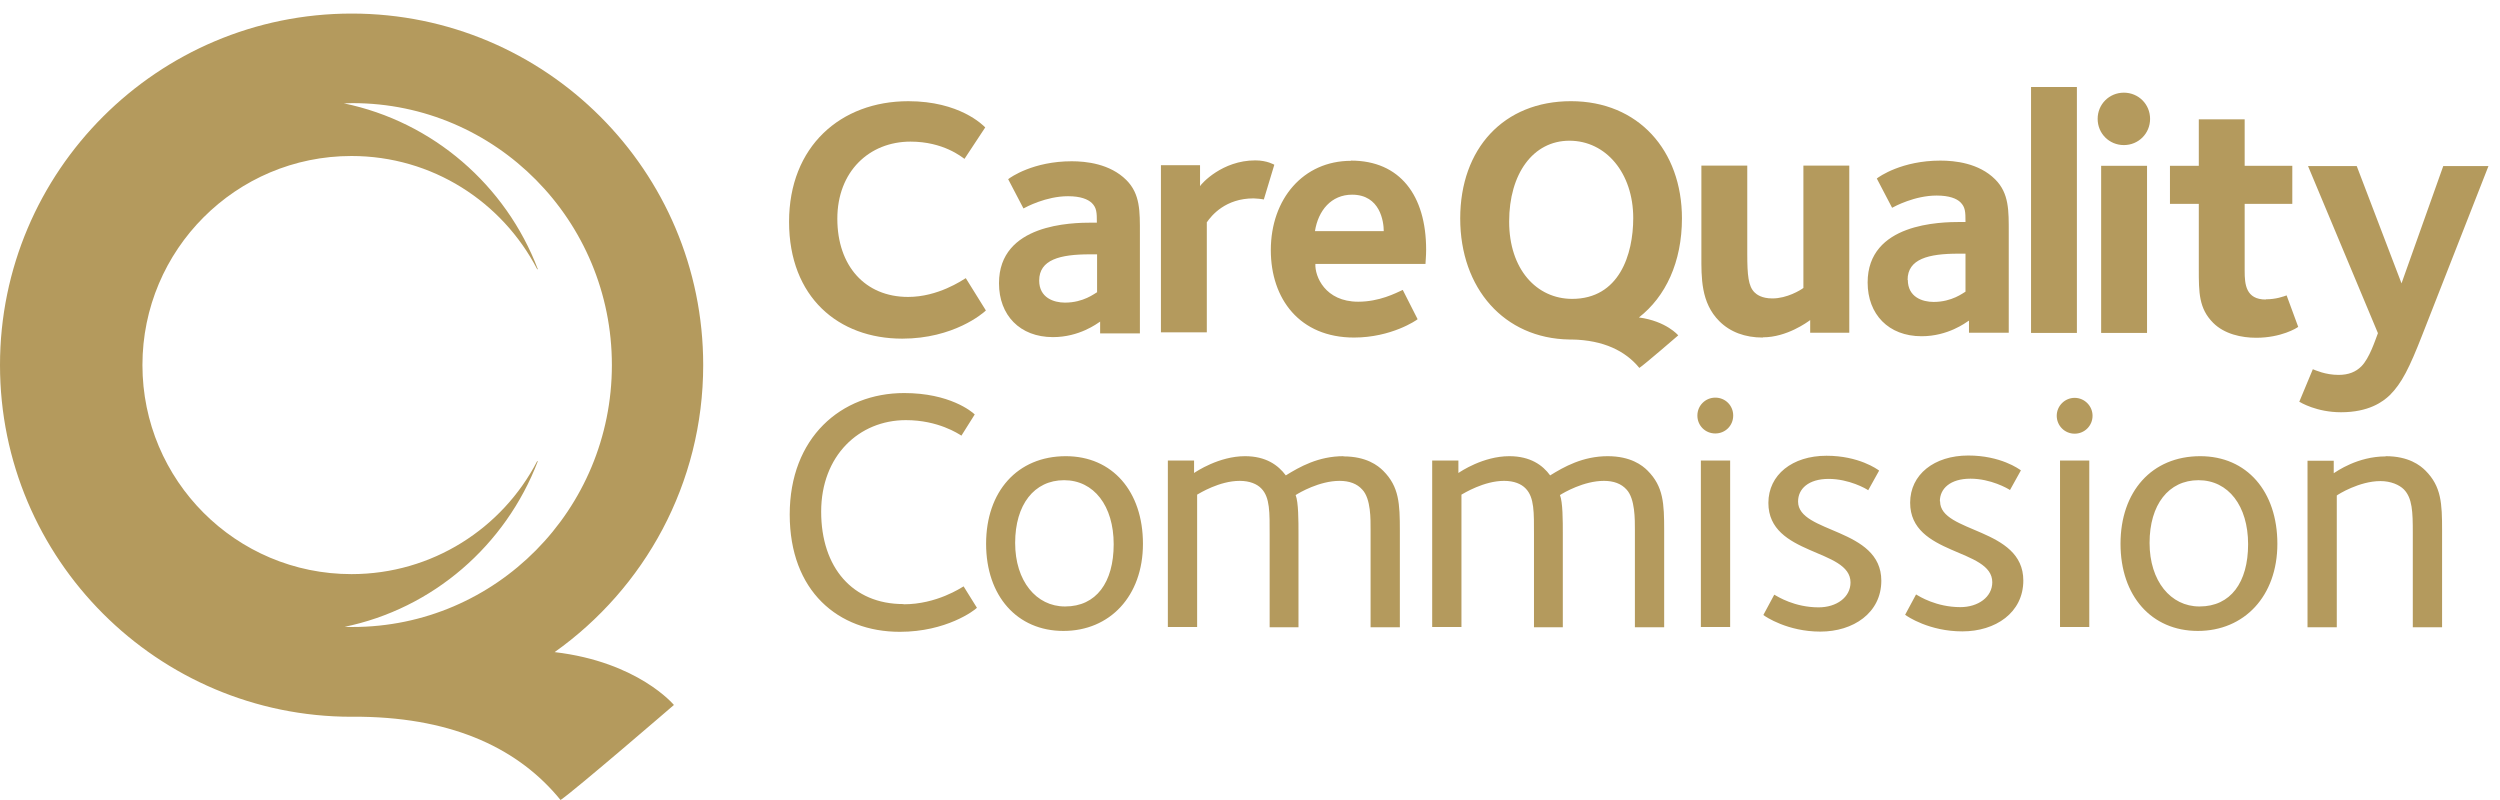
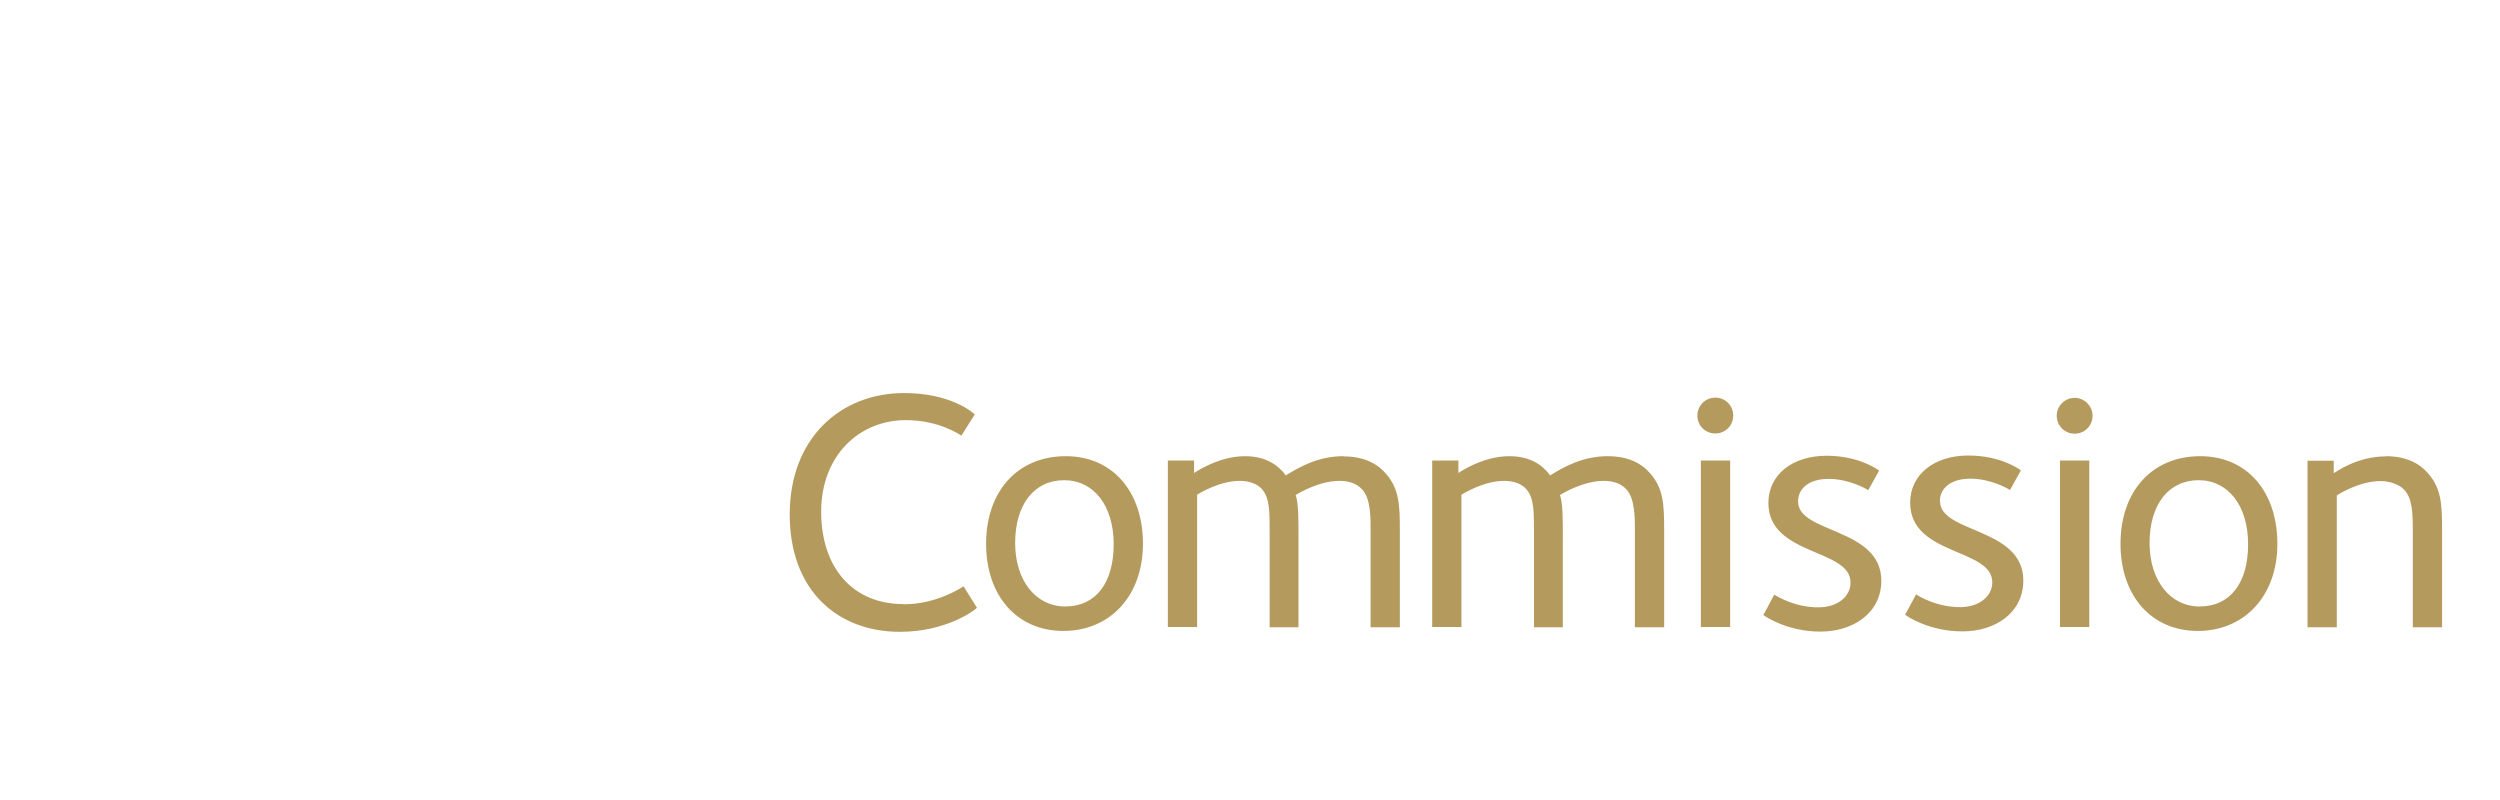
<svg xmlns="http://www.w3.org/2000/svg" width="150" height="48" viewBox="0 0 150 48" fill="none">
  <path d="M116.392 30.071C116.392 29.324 117.008 28.721 118.227 28.721C119.446 28.721 120.468 29.311 120.599 29.402L121.254 28.223C121.15 28.144 120.035 27.331 118.096 27.331C116.051 27.331 114.609 28.472 114.609 30.163C114.609 33.347 119.537 32.889 119.537 34.934C119.537 35.825 118.685 36.428 117.624 36.428C116.182 36.428 115.16 35.785 114.963 35.667L114.308 36.886C114.439 36.991 115.762 37.883 117.742 37.883C119.721 37.883 121.399 36.769 121.399 34.829C121.399 31.644 116.405 31.997 116.405 30.084M123.601 37.62H125.357V27.633H123.601V37.62ZM107.885 30.084C107.885 29.337 108.501 28.734 109.72 28.734C110.939 28.734 111.975 29.324 112.092 29.415L112.748 28.236C112.643 28.157 111.529 27.345 109.589 27.345C107.544 27.345 106.103 28.485 106.103 30.176C106.103 33.361 111.031 32.902 111.031 34.947C111.031 35.838 110.192 36.441 109.117 36.441C107.675 36.441 106.666 35.799 106.456 35.681L105.801 36.9C105.932 37.004 107.256 37.896 109.222 37.896C111.188 37.896 112.879 36.782 112.879 34.842C112.879 31.657 107.885 32.011 107.885 30.097M96.469 27.371C94.962 27.371 93.834 28.013 93.009 28.524C92.563 27.908 91.816 27.371 90.558 27.371C88.985 27.371 87.622 28.301 87.504 28.38V27.633H85.931V37.62H87.687V29.678C87.831 29.599 89.037 28.852 90.243 28.852C90.846 28.852 91.278 29.035 91.541 29.311C92.065 29.848 92.039 30.752 92.039 32.102V37.634H93.769V32.037C93.769 31.237 93.769 30.136 93.598 29.704C93.821 29.56 95.027 28.852 96.233 28.852C96.823 28.852 97.281 29.022 97.596 29.376C98.107 29.927 98.094 31.172 98.094 31.788V37.634H99.85V31.827C99.85 30.215 99.811 29.193 98.854 28.236C98.54 27.921 97.845 27.371 96.456 27.371M102.918 23.858C102.328 23.858 101.843 24.33 101.843 24.933C101.843 25.536 102.315 26.008 102.918 26.008C103.52 26.008 103.992 25.536 103.992 24.933C103.992 24.33 103.52 23.858 102.918 23.858ZM102.052 37.62H103.809V27.633H102.052V37.62ZM80.609 27.371C79.102 27.371 77.975 28.013 77.149 28.524C76.69 27.908 75.956 27.371 74.698 27.371C73.138 27.371 71.762 28.301 71.644 28.38V27.633H70.071V37.62H71.828V29.678C71.972 29.599 73.165 28.852 74.383 28.852C74.973 28.852 75.419 29.035 75.681 29.311C76.205 29.848 76.179 30.752 76.179 32.102V37.634H77.909V32.037C77.909 31.237 77.909 30.136 77.739 29.704C77.962 29.56 79.168 28.852 80.373 28.852C80.963 28.852 81.422 29.022 81.737 29.376C82.261 29.927 82.235 31.172 82.235 31.788V37.634H83.991V31.84C83.991 30.228 83.952 29.206 82.995 28.249C82.68 27.934 81.986 27.384 80.609 27.384M143.143 27.384C141.452 27.384 140.194 28.288 140.024 28.393V27.646H138.451V37.634H140.207V29.73C140.286 29.665 141.557 28.865 142.829 28.865C143.445 28.865 143.956 29.088 144.231 29.363C144.742 29.887 144.768 30.713 144.768 31.958V37.634H146.525V31.827C146.525 30.215 146.485 29.193 145.529 28.236C145.214 27.921 144.519 27.371 143.143 27.371M131.963 36.388C130.246 36.388 128.974 34.868 128.974 32.574C128.974 30.28 130.115 28.812 131.91 28.812C133.706 28.812 134.886 30.359 134.886 32.653C134.886 34.947 133.837 36.388 131.976 36.388M132.015 27.371C129.105 27.371 127.231 29.494 127.231 32.627C127.231 35.759 129.092 37.856 131.871 37.856C134.65 37.856 136.642 35.772 136.642 32.627C136.642 29.481 134.807 27.371 132.015 27.371ZM54.199 36.244C51.158 36.244 49.27 34.055 49.27 30.7C49.27 27.345 51.538 25.208 54.356 25.208C56.296 25.208 57.515 26.034 57.685 26.139L58.484 24.867C58.314 24.697 56.977 23.583 54.251 23.583C50.45 23.583 47.383 26.27 47.383 30.87C47.383 35.471 50.293 37.909 53.989 37.909C56.781 37.909 58.471 36.624 58.616 36.467L57.816 35.182C57.672 35.261 56.204 36.257 54.225 36.257M124.479 23.871C123.889 23.871 123.404 24.356 123.404 24.946C123.404 25.536 123.876 26.021 124.479 26.021C125.082 26.021 125.553 25.536 125.553 24.946C125.553 24.356 125.069 23.871 124.479 23.871ZM63.898 36.388C62.181 36.388 60.909 34.868 60.909 32.574C60.909 30.28 62.05 28.812 63.845 28.812C65.641 28.812 66.821 30.359 66.821 32.653C66.821 34.947 65.772 36.388 63.911 36.388M63.95 27.371C61.04 27.371 59.166 29.494 59.166 32.627C59.166 35.759 61.027 37.856 63.806 37.856C66.585 37.856 68.577 35.772 68.577 32.627C68.577 29.481 66.742 27.371 63.95 27.371Z" fill="#B49A5D" />
-   <path d="M65.812 17.541C65.681 17.606 65.012 18.157 63.898 18.157C63.23 18.157 62.351 17.868 62.351 16.833C62.351 15.574 63.61 15.26 65.392 15.26H65.825V17.541H65.812ZM59.94 17.003C59.94 18.904 61.185 20.227 63.177 20.227C64.763 20.227 65.825 19.415 66.008 19.297V20.005H68.394V13.989C68.394 12.691 68.42 11.642 67.581 10.803C66.598 9.82 65.156 9.676 64.304 9.676C61.998 9.676 60.634 10.633 60.49 10.751L61.408 12.507C61.552 12.429 62.758 11.773 64.082 11.773C64.842 11.773 65.274 11.957 65.51 12.18C65.799 12.468 65.812 12.743 65.812 13.359H65.523C64.304 13.359 59.94 13.425 59.94 16.99M54.133 20.319C57.213 20.319 58.983 18.799 59.153 18.628L57.947 16.689C57.725 16.82 56.283 17.816 54.487 17.816C51.905 17.816 50.24 15.954 50.24 13.123C50.24 10.292 52.154 8.497 54.631 8.497C56.611 8.497 57.712 9.427 57.869 9.532L59.114 7.645C58.97 7.5 57.567 6.072 54.5 6.072C50.437 6.072 47.344 8.785 47.344 13.307C47.344 17.829 50.306 20.319 54.133 20.319Z" fill="#B49A5D" />
-   <path d="M94.337 17.933C92.187 17.933 90.549 16.15 90.549 13.293C90.549 10.435 91.978 8.443 94.166 8.443C96.355 8.443 97.994 10.383 97.994 13.083C97.994 15.272 97.155 17.933 94.324 17.933M100.917 13.109C100.917 9.02 98.295 6.071 94.258 6.071C90.221 6.071 87.613 8.915 87.613 13.109C87.613 17.303 90.248 20.305 94.153 20.37C98.046 20.436 94.311 20.37 94.324 20.37C96.211 20.41 97.522 21.052 98.361 22.075C98.649 21.891 100.694 20.122 100.694 20.122C100.694 20.122 99.986 19.27 98.335 19.047C99.934 17.802 100.917 15.731 100.917 13.096M140.317 22.494C139.517 22.494 138.914 22.206 138.77 22.153L137.957 24.106C138.036 24.145 138.993 24.735 140.461 24.735C142.112 24.735 142.964 24.119 143.397 23.7C144.105 22.992 144.563 22.075 145.337 20.095L149.308 9.964H146.595L144.091 17.002L141.404 9.964H138.482L142.676 19.99C142.505 20.436 142.165 21.498 141.68 21.983C141.352 22.31 140.919 22.494 140.317 22.494ZM135.952 17.972C134.746 17.972 134.68 17.054 134.68 16.255V12.231H137.538V9.95H134.68V7.159H131.928V9.95H130.198V12.231H131.928V16.15C131.928 17.552 131.928 18.509 132.793 19.374C133.462 20.043 134.484 20.266 135.375 20.266C136.869 20.266 137.826 19.676 137.892 19.61L137.197 17.723C137.014 17.788 136.568 17.959 135.939 17.959M128.822 9.95H126.069V19.977H128.822V9.95ZM127.432 8.705C128.31 8.705 129.005 8.011 129.005 7.132C129.005 6.254 128.31 5.56 127.432 5.56C126.554 5.56 125.859 6.254 125.859 7.132C125.859 8.011 126.554 8.705 127.432 8.705ZM124.614 5.219H121.862V19.977H124.614V5.219ZM114.456 16.792C114.456 15.534 115.715 15.22 117.497 15.22H117.93V17.5C117.799 17.566 117.13 18.116 116.016 18.116C115.348 18.116 114.469 17.828 114.469 16.792M118.139 19.256V19.964H120.525V13.948C120.525 12.65 120.551 11.602 119.712 10.763C118.729 9.78 117.287 9.636 116.422 9.636C114.115 9.636 112.752 10.593 112.608 10.711L113.526 12.467C113.67 12.388 114.876 11.733 116.2 11.733C116.96 11.733 117.405 11.916 117.628 12.139C117.917 12.428 117.93 12.703 117.93 13.319H117.641C116.422 13.319 112.058 13.384 112.058 16.95C112.058 18.85 113.303 20.174 115.295 20.174C116.881 20.174 117.943 19.361 118.126 19.243M105.779 20.239C107.208 20.239 108.453 19.322 108.611 19.204V19.964H110.957V9.937H108.204V17.277C108.034 17.408 107.221 17.906 106.343 17.906C105.688 17.906 105.386 17.657 105.268 17.539C104.901 17.172 104.836 16.517 104.836 15.22V9.937H102.083V15.337C102.083 16.635 102.044 18.155 103.158 19.27C103.813 19.925 104.705 20.253 105.766 20.253M78.897 13.869C79.093 12.624 79.88 11.681 81.125 11.681C82.816 11.681 83.025 13.306 83.025 13.869H78.897ZM81.059 9.649C78.202 9.649 76.249 11.93 76.249 15.01C76.249 17.933 77.979 20.253 81.243 20.253C83.471 20.253 84.992 19.217 85.057 19.152L84.166 17.395C83.733 17.592 82.763 18.103 81.492 18.103C79.5 18.103 78.884 16.57 78.923 15.835H85.529C85.529 15.691 85.568 15.403 85.568 14.983C85.568 11.72 83.995 9.636 81.059 9.636M72.396 13.358C72.697 12.913 73.536 11.903 75.214 11.903C75.358 11.903 75.738 11.943 75.83 11.969L76.459 9.885C76.459 9.885 76.026 9.623 75.319 9.623C73.326 9.623 72.081 11.025 72.002 11.169V9.911H69.656V19.938H72.409V13.358H72.396Z" fill="#B49A5D" />
-   <path d="M20.631 37.619C25.978 36.531 30.343 32.717 32.27 27.671C32.257 27.671 32.243 27.671 32.23 27.671C30.146 31.695 25.939 34.447 21.089 34.447C14.156 34.447 8.546 28.824 8.546 21.904C8.546 14.983 14.156 9.36 21.089 9.36C25.939 9.36 30.133 12.113 32.23 16.15C32.243 16.163 32.257 16.163 32.27 16.15C30.356 11.117 25.978 7.302 20.631 6.201C20.801 6.201 20.971 6.188 21.155 6.188C29.753 6.188 36.713 13.227 36.713 21.904C36.713 30.581 29.753 37.619 21.155 37.619C20.984 37.619 20.814 37.619 20.631 37.606M33.279 39.127C38.666 35.299 42.192 29.021 42.192 21.904C42.192 10.252 32.742 0.814 21.102 0.814C9.463 0.814 0 10.265 0 21.904C0 33.543 9.45 43.006 21.102 43.006H21.705C27.315 43.098 31.169 44.972 33.633 48C34.459 47.45 40.435 42.298 40.435 42.298C40.435 42.298 38.299 39.716 33.279 39.127Z" fill="#B49A5D" />
</svg>